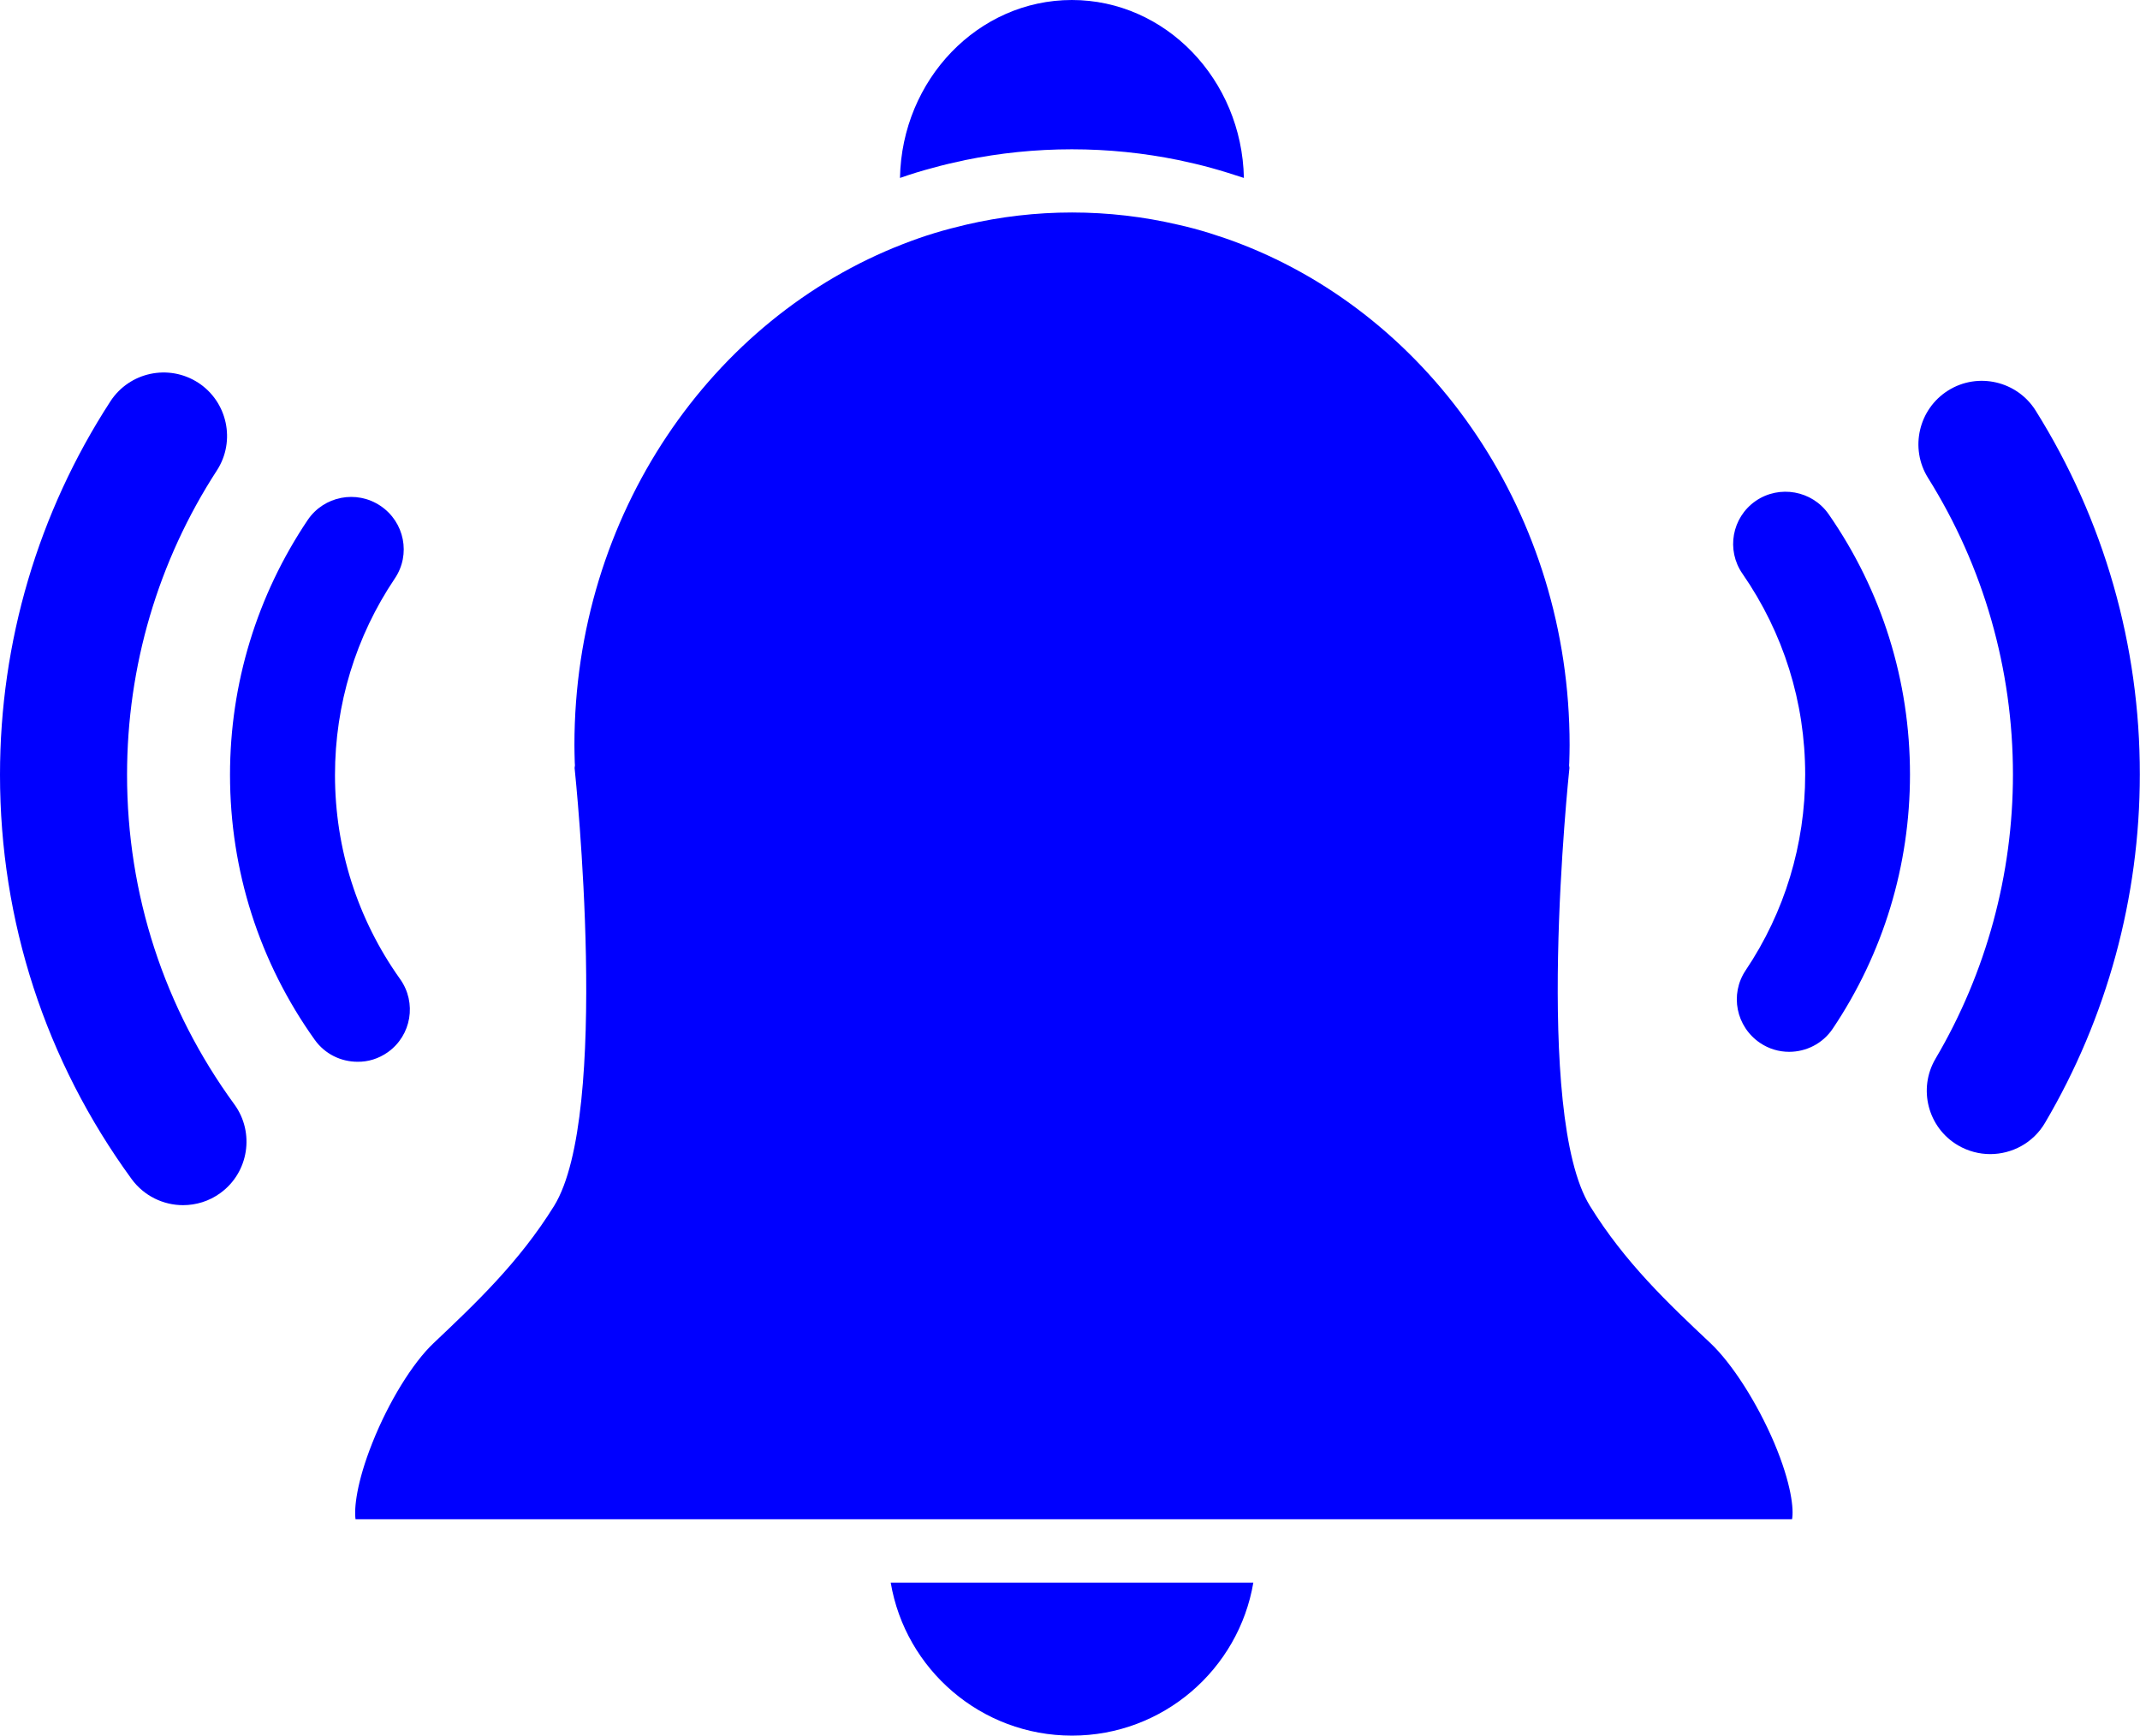
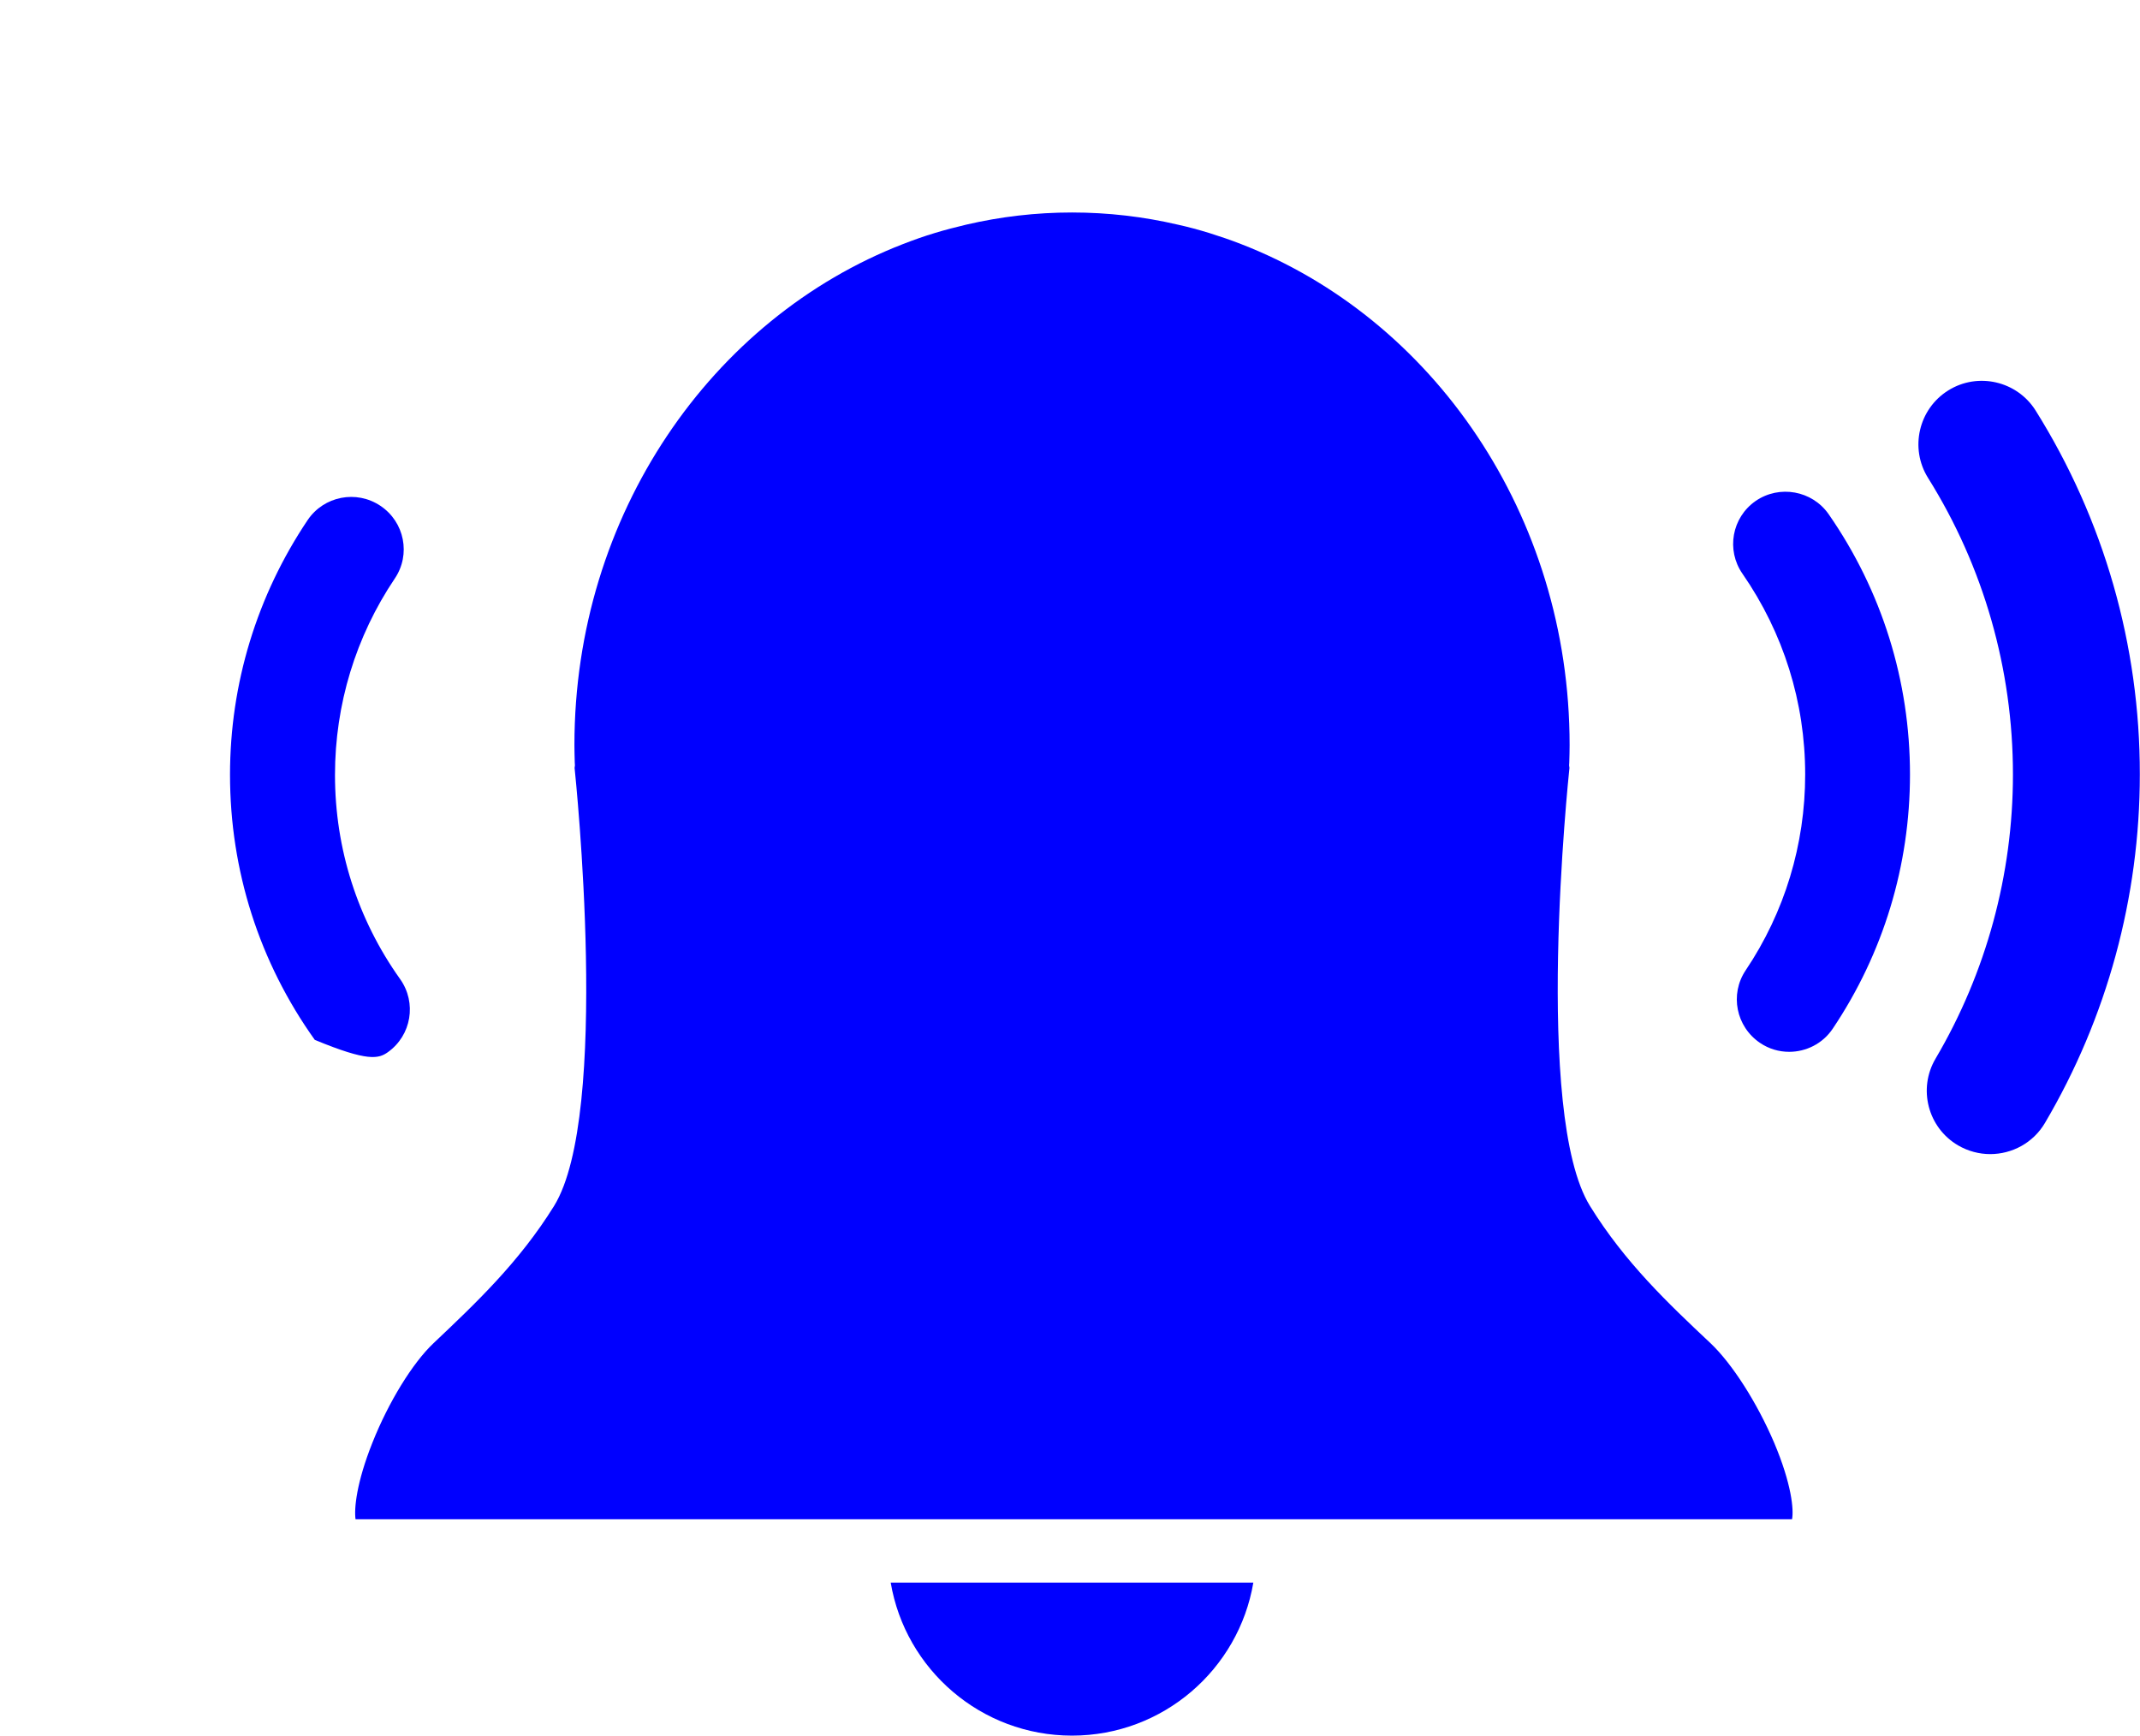
<svg xmlns="http://www.w3.org/2000/svg" version="1.1" id="レイヤー_1" x="0px" y="0px" viewBox="0 0 127 103" style="enable-background:new 0 0 127 103;" xml:space="preserve">
  <style type="text/css">
	.st0{fill:#0000FF;}
</style>
  <g>
    <path class="st0" d="M70.52,93.92l-13.81,0h-1.94l-1.91,0c0.87,5.15,5.36,9.08,10.76,9.08c5.4,0,9.89-3.93,10.76-9.08l-1.91,0   H70.52z" />
-     <path class="st0" d="M57.28,9.5c2.05-0.42,4.17-0.64,6.33-0.64c2.16,0,4.28,0.22,6.33,0.64c0.66,0.14,1.31,0.29,1.96,0.47   c0.65,0.18,1.28,0.38,1.92,0.59C73.7,4.72,69.17,0,63.61,0S53.52,4.72,53.41,10.56c0.63-0.22,1.27-0.42,1.92-0.59   C55.97,9.79,56.62,9.64,57.28,9.5z" />
    <path class="st0" d="M101.51,79.71c-2.5-2.35-5.08-4.79-7.15-8.14c-3.37-5.43-1.28-25.43-1.22-26l-0.02-0.15l0.01-0.17   c0.01-0.37,0.02-0.7,0.02-1.04c0-13.66-8.14-25.33-19.51-29.73c-0.61-0.24-1.24-0.45-1.87-0.65c-0.62-0.19-1.24-0.36-1.88-0.5   c-2.02-0.47-4.12-0.72-6.27-0.72c-2.15,0-4.25,0.25-6.27,0.72c-0.63,0.15-1.26,0.31-1.88,0.5c-0.63,0.19-1.25,0.41-1.87,0.65   c-11.36,4.4-19.51,16.06-19.51,29.73c0,0.33,0.01,0.67,0.02,1.04l0.01,0.17l-0.02,0.15c0.06,0.6,2.14,20.57-1.22,26   c-2.08,3.35-4.66,5.78-7.15,8.14c-1.24,1.17-2.67,3.49-3.63,5.91c-0.95,2.38-1.09,3.92-1,4.54h31.8h1.92h1.94h13.74h1.94h1.92   h31.99c0.11-0.55-0.02-2.08-1.06-4.54C104.27,83.23,102.79,80.92,101.51,79.71z" />
-     <path class="st0" d="M23.02,62.44c1.4-1,1.72-2.93,0.73-4.33c-2.53-3.55-3.87-7.74-3.87-12.12c0-4.18,1.23-8.21,3.55-11.66   c0.96-1.42,0.58-3.35-0.85-4.31c-1.43-0.96-3.36-0.58-4.32,0.84c-3.01,4.48-4.61,9.71-4.61,15.12c0,5.68,1.74,11.12,5.03,15.73   c0.61,0.85,1.56,1.3,2.54,1.3C21.84,63.02,22.47,62.83,23.02,62.44z" />
-     <path class="st0" d="M7.54,45.98c0-6.44,1.84-12.68,5.33-18.06c1.13-1.74,0.63-4.08-1.11-5.21c-1.75-1.13-4.08-0.63-5.21,1.11   C2.26,30.43,0,38.09,0,45.98c0,8.69,2.7,16.98,7.81,23.99c0.74,1.01,1.89,1.55,3.05,1.55c0.77,0,1.55-0.23,2.22-0.72   c1.68-1.22,2.05-3.58,0.83-5.26C9.74,59.83,7.54,53.07,7.54,45.98z" />
+     <path class="st0" d="M23.02,62.44c1.4-1,1.72-2.93,0.73-4.33c-2.53-3.55-3.87-7.74-3.87-12.12c0-4.18,1.23-8.21,3.55-11.66   c0.96-1.42,0.58-3.35-0.85-4.31c-1.43-0.96-3.36-0.58-4.32,0.84c-3.01,4.48-4.61,9.71-4.61,15.12c0,5.68,1.74,11.12,5.03,15.73   C21.84,63.02,22.47,62.83,23.02,62.44z" />
    <path class="st0" d="M104.19,29.73c-1.41,0.98-1.76,2.91-0.78,4.32c2.43,3.51,3.72,7.62,3.72,11.91c0,4.16-1.22,8.18-3.53,11.62   c-0.96,1.43-0.57,3.35,0.85,4.31c0.53,0.36,1.13,0.53,1.73,0.53c1,0,1.99-0.48,2.59-1.38c3-4.47,4.58-9.68,4.58-15.08   c0-5.56-1.67-10.9-4.83-15.45C107.54,29.11,105.6,28.76,104.19,29.73z" />
    <path class="st0" d="M120.81,24.37c-1.1-1.76-3.43-2.3-5.19-1.2c-1.76,1.1-2.3,3.43-1.2,5.19c3.3,5.27,5.04,11.36,5.04,17.6   c0,5.94-1.59,11.77-4.59,16.86c-1.06,1.79-0.46,4.1,1.33,5.15c0.6,0.35,1.26,0.52,1.91,0.52c1.29,0,2.55-0.66,3.25-1.85   c3.68-6.24,5.63-13.39,5.63-20.68C127,38.3,124.86,30.84,120.81,24.37z" />
  </g>
  <g>
</g>
  <g>
</g>
  <g>
</g>
  <g>
</g>
  <g>
</g>
  <g>
</g>
  <g>
</g>
  <g>
</g>
  <g>
</g>
  <g>
</g>
  <g>
</g>
  <g>
</g>
  <g>
</g>
  <g>
</g>
  <g>
</g>
</svg>